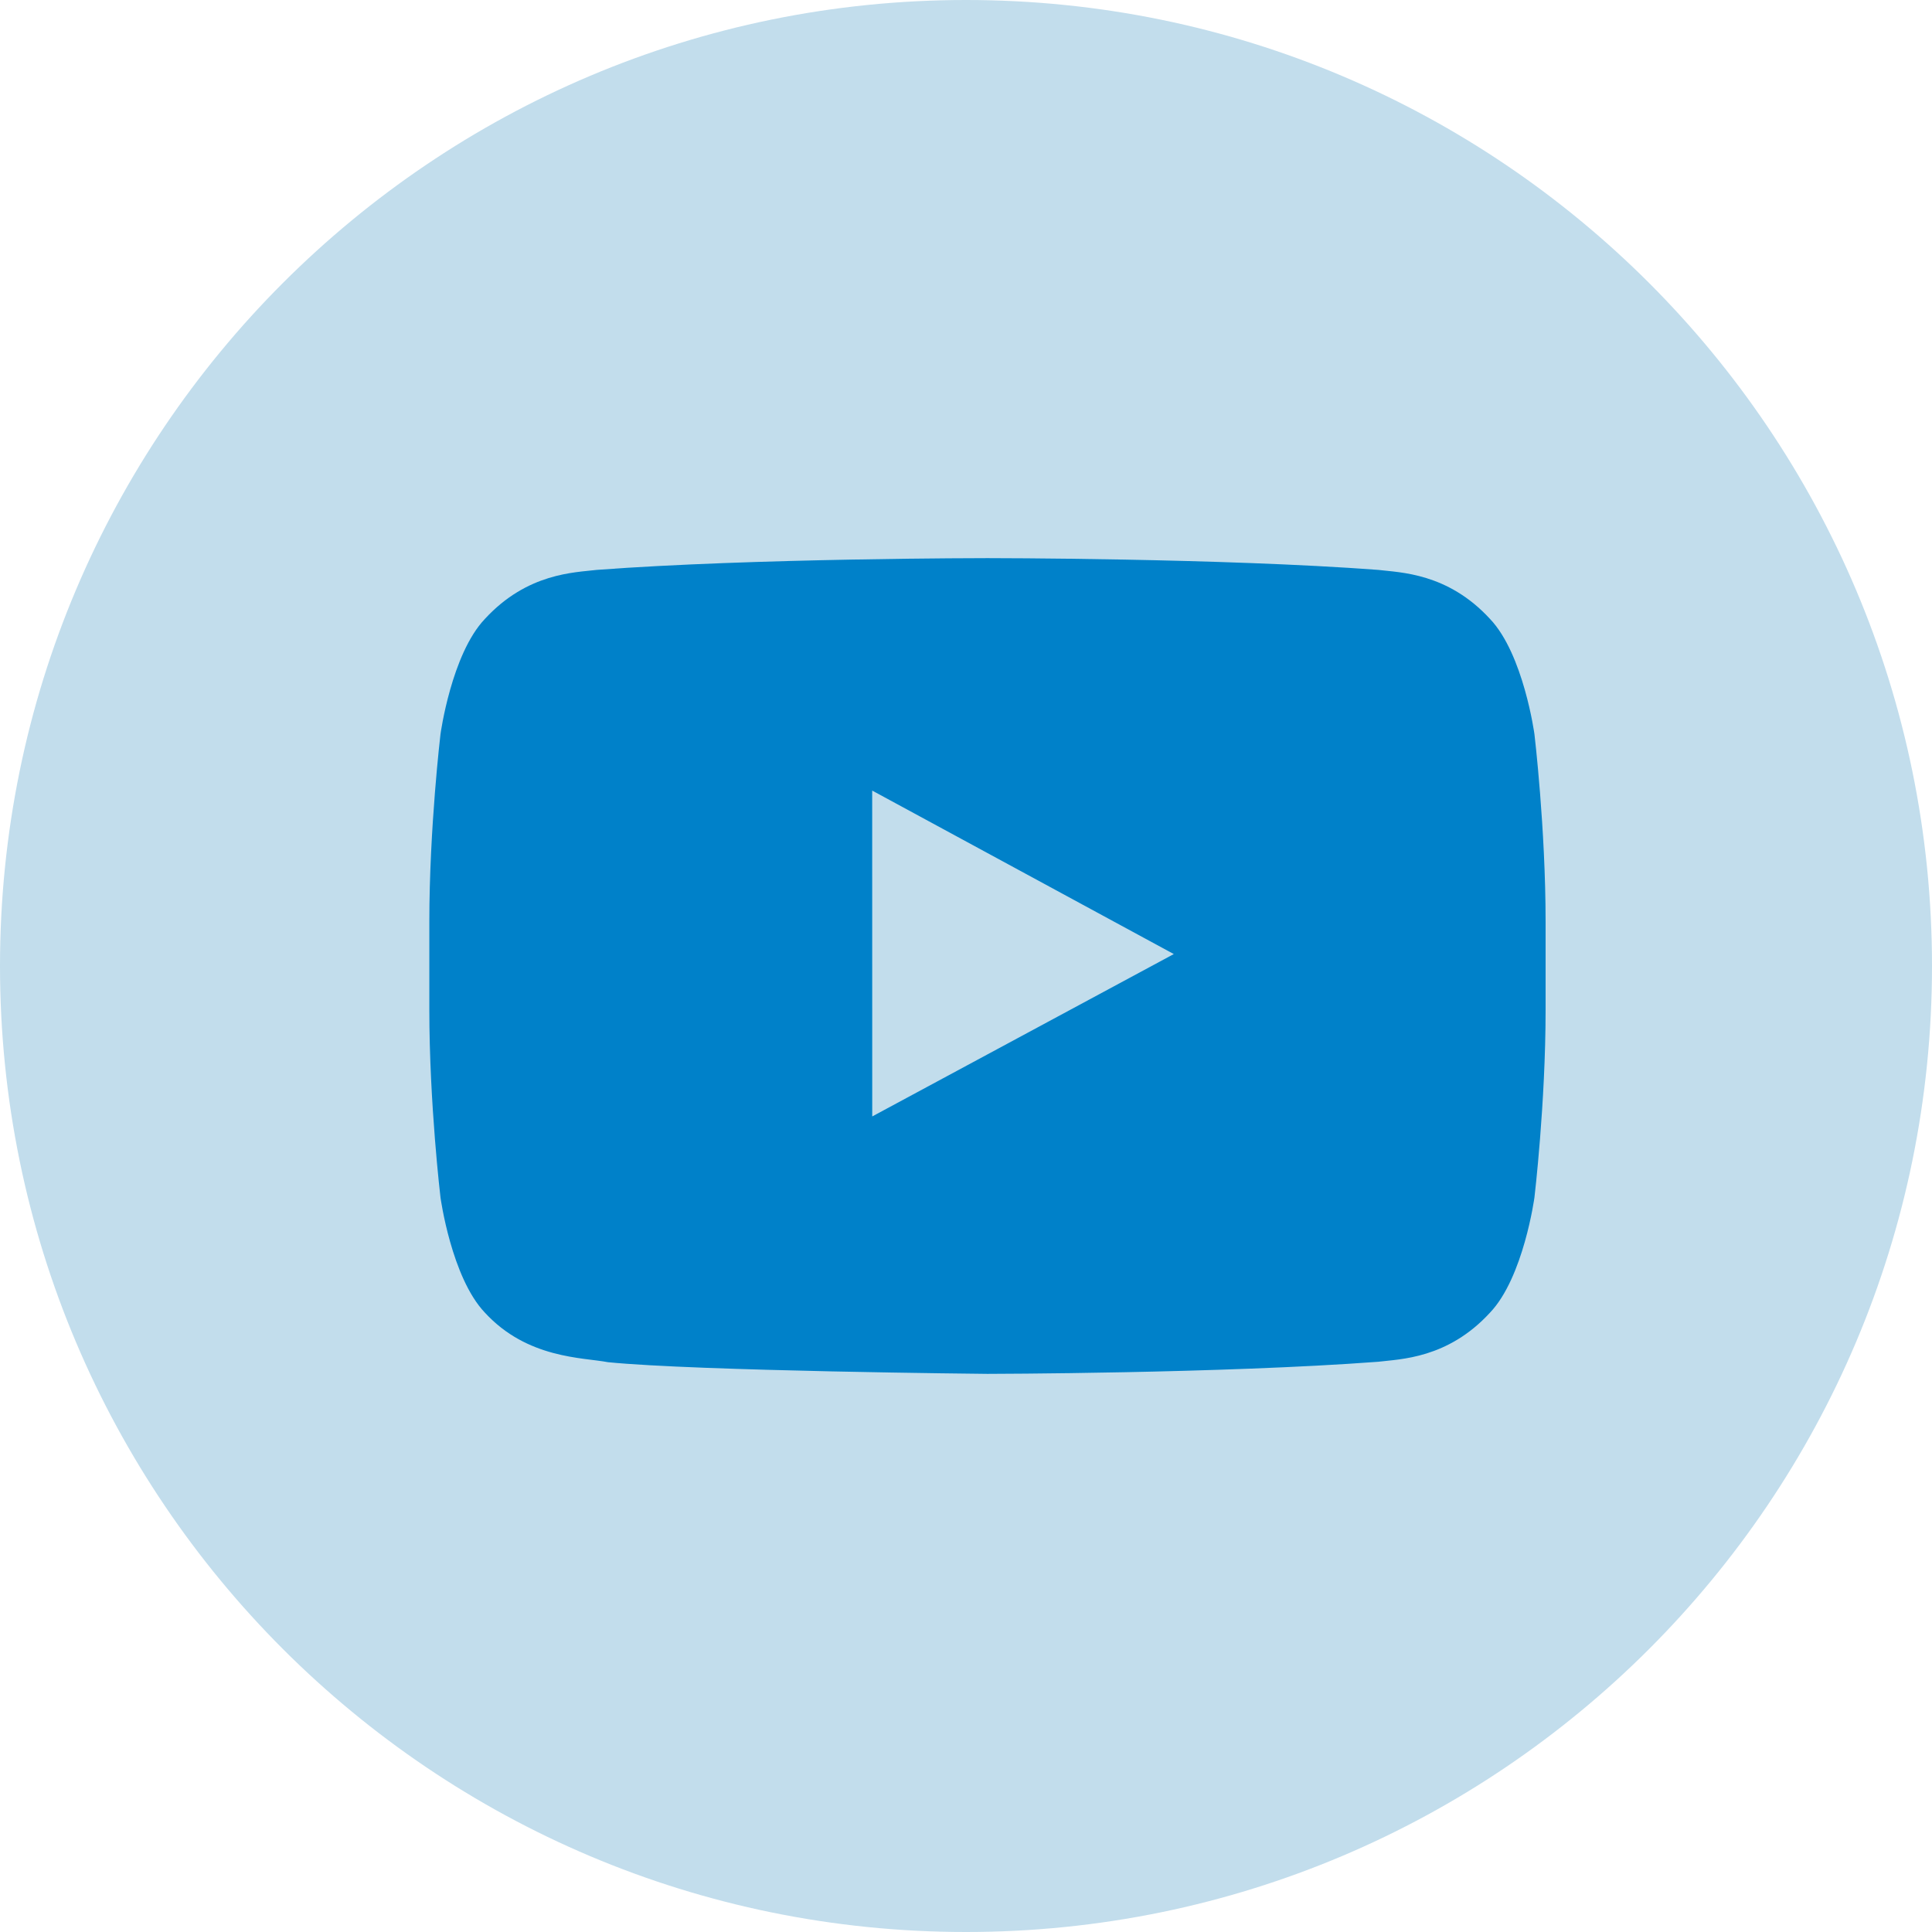
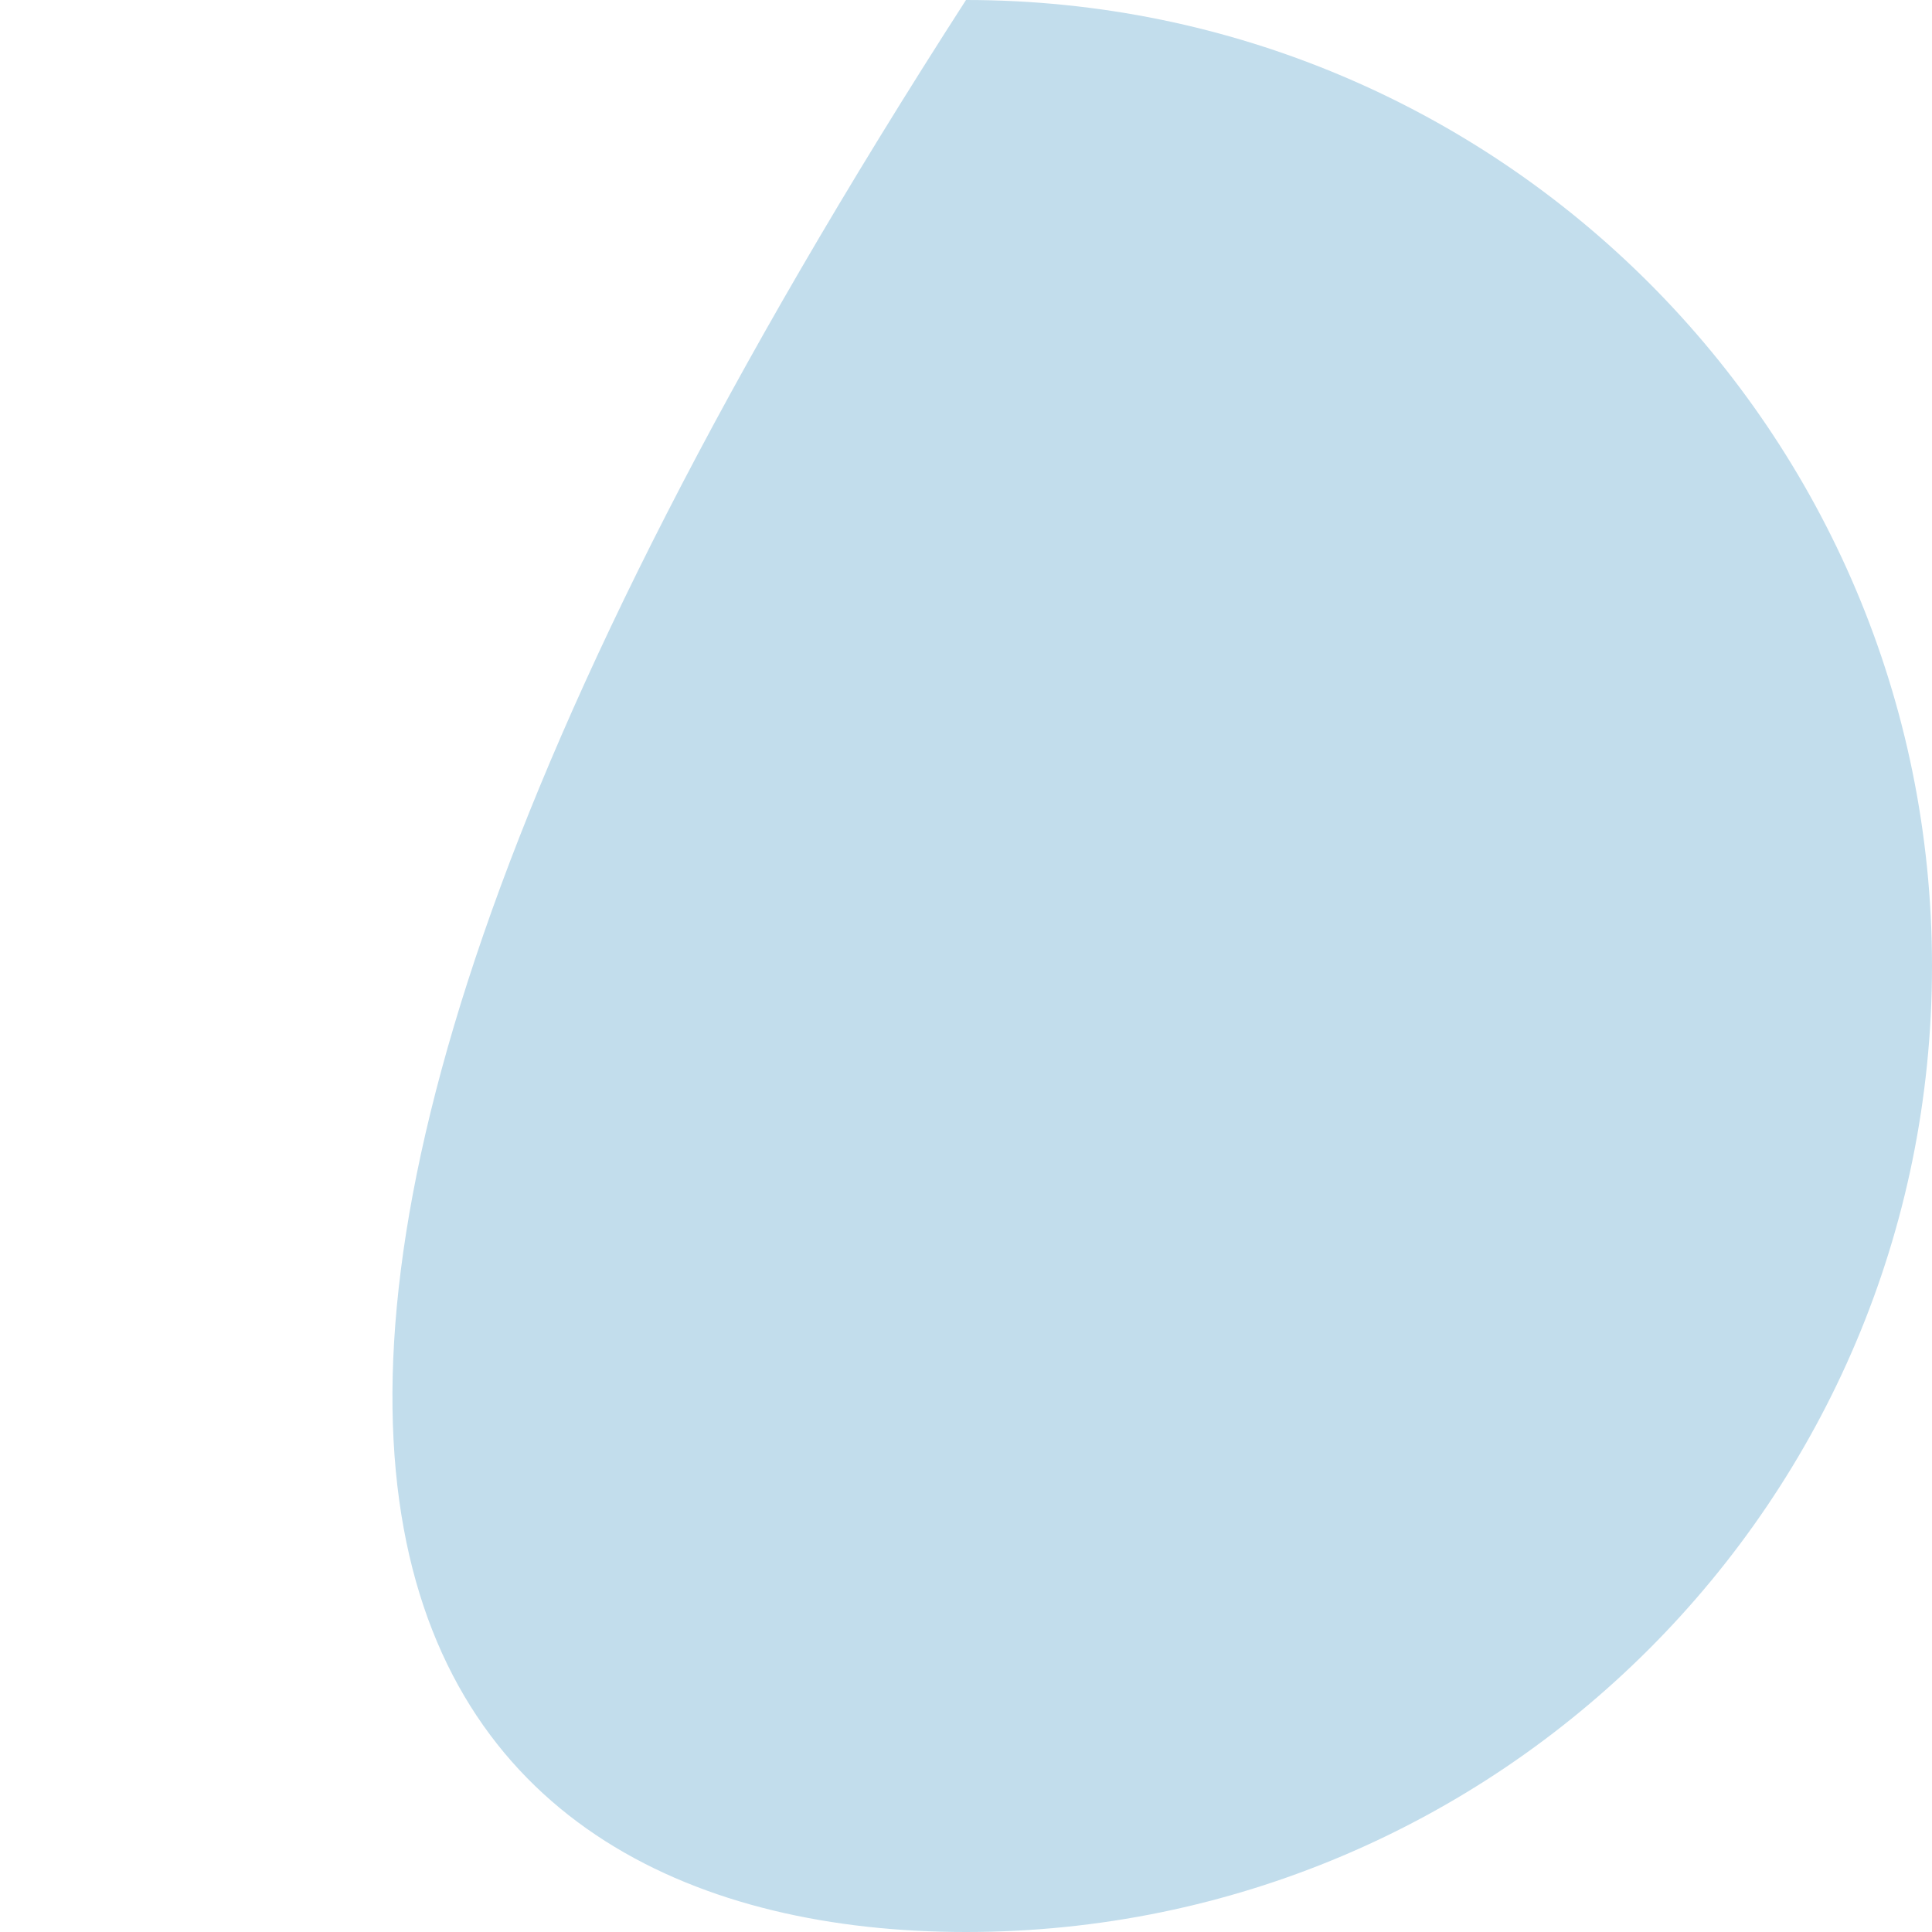
<svg xmlns="http://www.w3.org/2000/svg" width="45" height="45" viewBox="0 0 45 45">
  <g fill="none" fill-rule="evenodd">
-     <path fill="#C2DDEC" d="M22.5,45 C34.926,45 45,34.926 45,22.5 C45,10.074 34.926,0 22.5,0 C10.074,0 0,10.074 0,22.5 C0,34.926 10.074,45 22.5,45 Z" />
-     <path fill="#0081C9" d="M20.316,26.004 L20.315,18.414 L27.34,22.222 L20.316,26.004 Z M35.74,17.099 C35.74,17.099 35.486,15.237 34.706,14.417 C33.718,13.341 32.609,13.336 32.102,13.274 C28.463,13 23.006,13 23.006,13 L22.994,13 C22.994,13 17.537,13 13.898,13.274 C13.39,13.336 12.282,13.341 11.293,14.417 C10.514,15.237 10.26,17.099 10.26,17.099 C10.26,17.099 10,19.285 10,21.471 L10,23.52 C10,25.707 10.26,27.892 10.26,27.892 C10.26,27.892 10.514,29.754 11.293,30.573 C12.282,31.65 13.582,31.616 14.16,31.728 C16.24,31.936 23,32 23,32 C23,32 28.463,31.992 32.102,31.718 C32.609,31.655 33.718,31.65 34.706,30.573 C35.486,29.754 35.74,27.892 35.74,27.892 C35.74,27.892 36,25.707 36,23.52 L36,21.471 C36,19.285 35.74,17.099 35.74,17.099 L35.74,17.099 Z" />
+     <path fill="#C2DDEC" d="M22.5,45 C34.926,45 45,34.926 45,22.5 C45,10.074 34.926,0 22.5,0 C0,34.926 10.074,45 22.5,45 Z" />
  </g>
</svg>